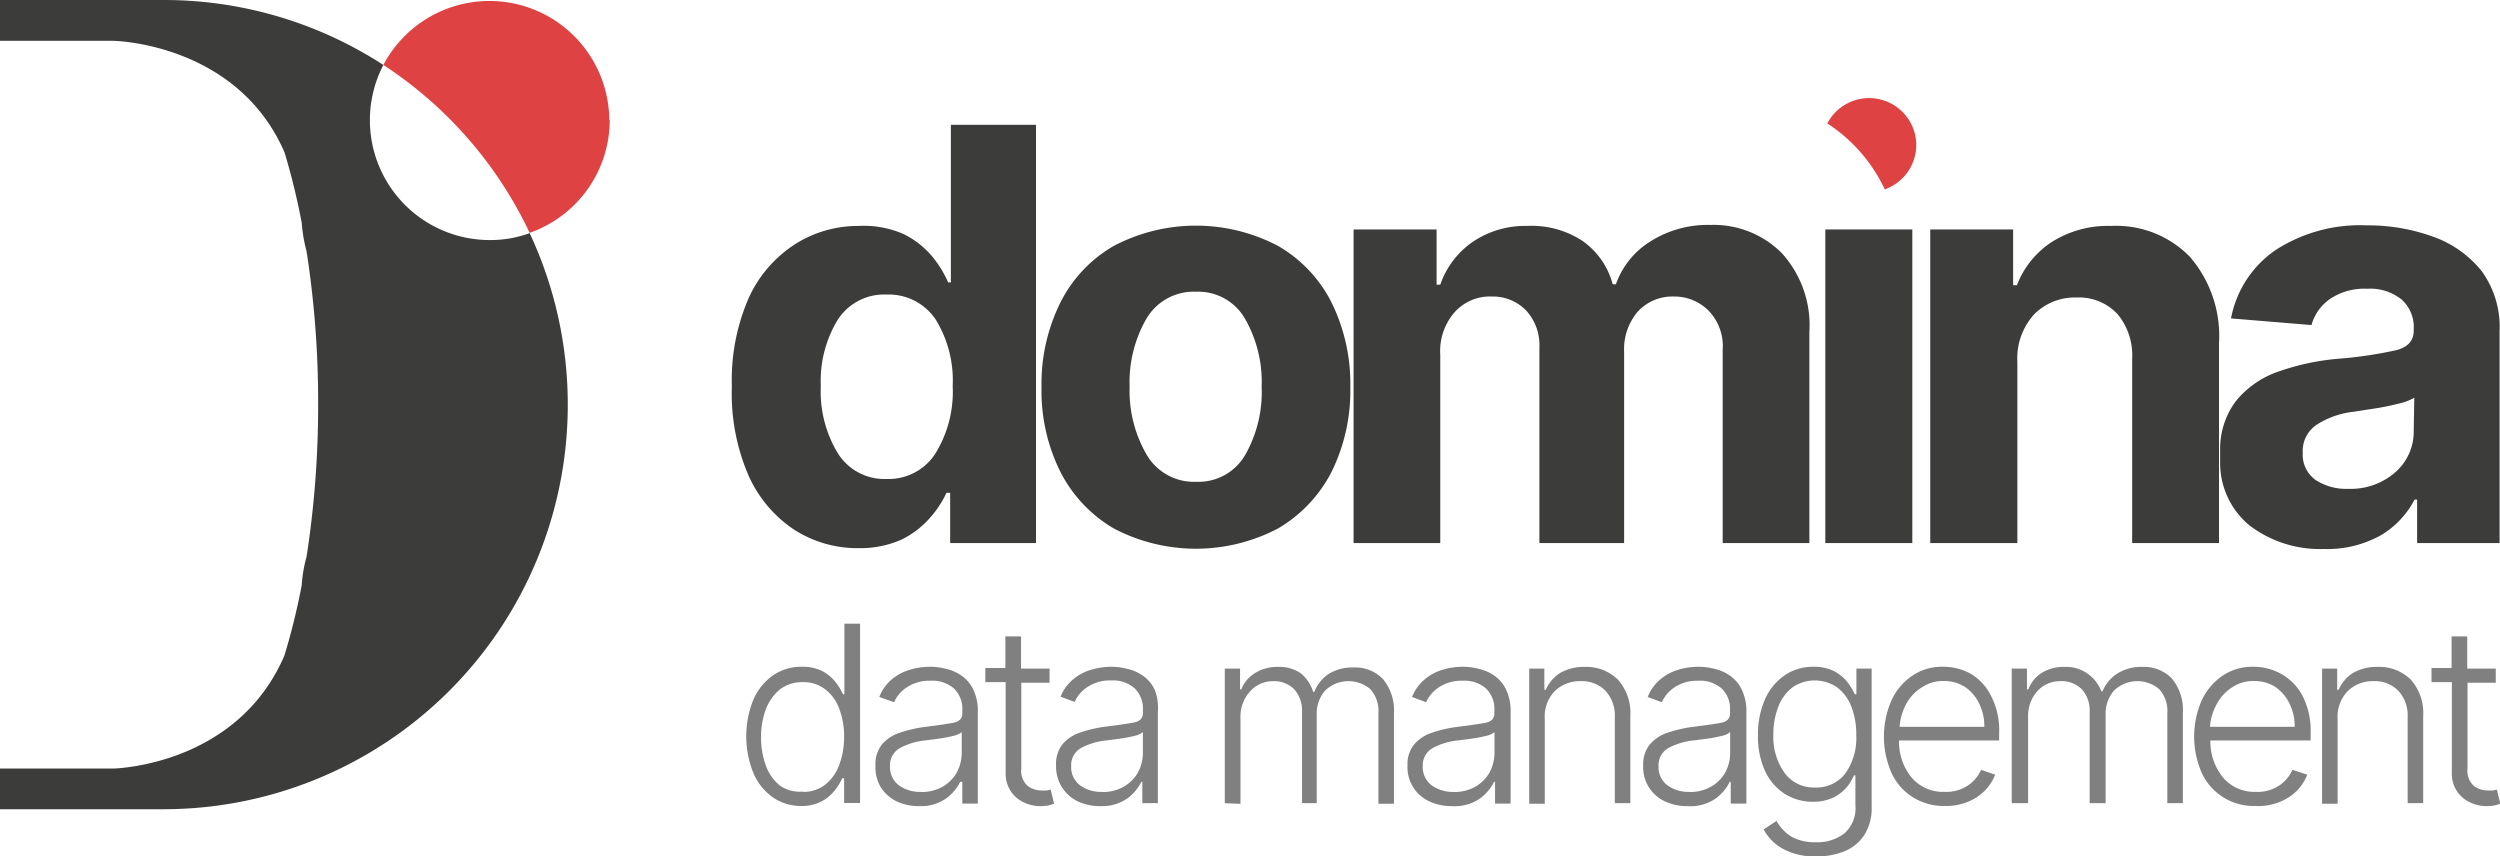
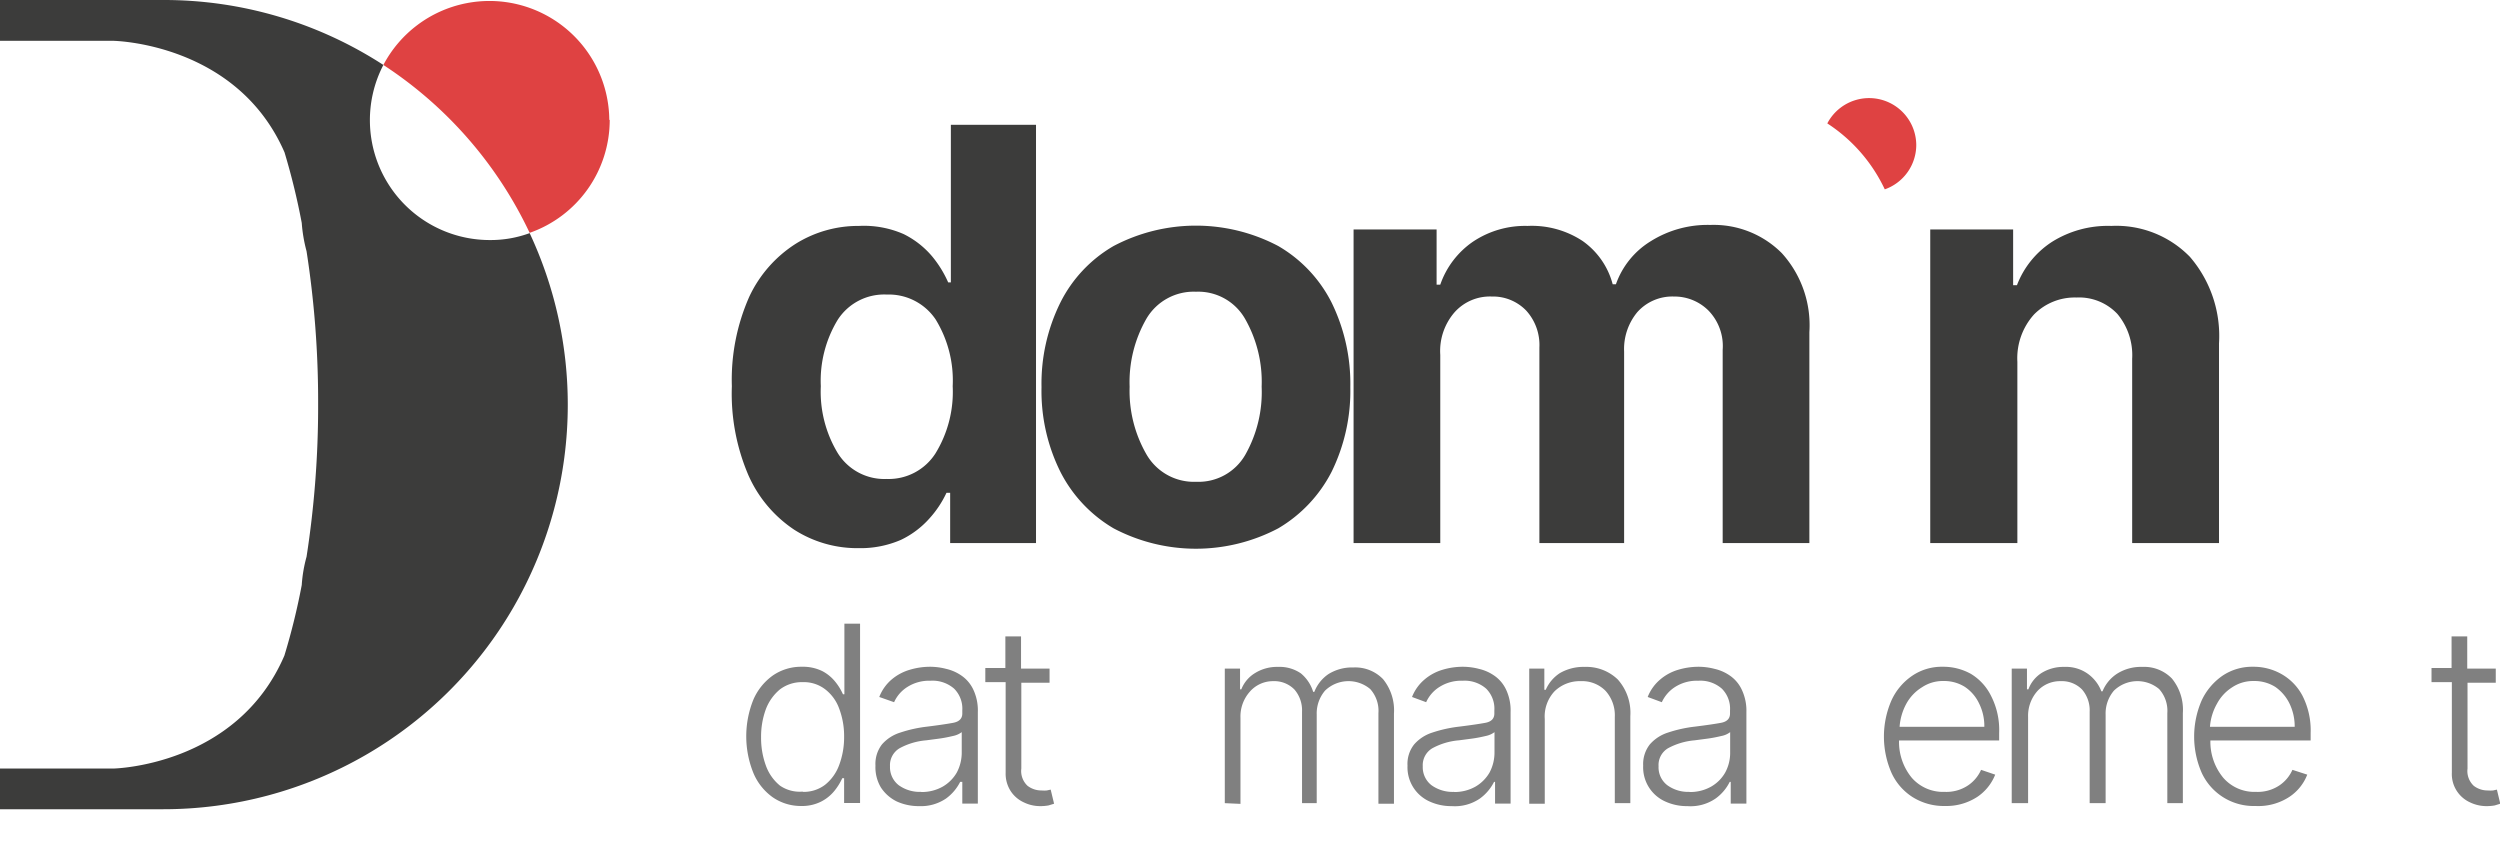
<svg xmlns="http://www.w3.org/2000/svg" viewBox="0 0 177.05 60.65">
  <defs>
    <style>.cls-1{fill:#df4242;}.cls-2{fill:#3c3c3b;}.cls-3{fill:gray;}</style>
  </defs>
  <g id="Livello_2" data-name="Livello 2">
    <g id="Testo">
      <path class="cls-1" d="M43.18,8.49a8.47,8.47,0,0,1-5.67,8A28.94,28.94,0,0,0,27.15,4.6a8.49,8.49,0,0,1,16,3.89Z" />
      <path class="cls-2" d="M40.21,28.65A28.64,28.64,0,0,1,11.56,57.31H0V54.43H8s8.76-.14,12.14-8a47.09,47.09,0,0,0,1.23-5,9.83,9.83,0,0,1,.34-2,69.57,69.57,0,0,0,.82-10.83,69.31,69.31,0,0,0-.82-10.81,10.59,10.59,0,0,1-.34-2h0a48.4,48.4,0,0,0-1.22-5C16.76,3,8,2.89,8,2.89H0V0H11.56A28.54,28.54,0,0,1,27.15,4.6,8.49,8.49,0,0,0,34.69,17a8,8,0,0,0,2.82-.49A28.65,28.65,0,0,1,40.21,28.65Z" />
      <path class="cls-2" d="M0,0H0Z" />
      <path class="cls-2" d="M67.34,8.84V20h-.19A7.79,7.79,0,0,0,66,18.14a6.27,6.27,0,0,0-2-1.56A7,7,0,0,0,60.83,16a8.34,8.34,0,0,0-4.47,1.26A8.92,8.92,0,0,0,53.07,21a14.51,14.51,0,0,0-1.24,6.35A14.66,14.66,0,0,0,53,33.65a9,9,0,0,0,3.24,3.86,8.27,8.27,0,0,0,4.57,1.31,7.17,7.17,0,0,0,3-.59,6.36,6.36,0,0,0,2-1.5,7.29,7.29,0,0,0,1.22-1.83h.26v3.56h6.08V8.84ZM66.25,32.11a3.93,3.93,0,0,1-3.45,1.81,3.89,3.89,0,0,1-3.47-1.83,8.42,8.42,0,0,1-1.2-4.74,8.32,8.32,0,0,1,1.19-4.69,3.91,3.91,0,0,1,3.48-1.8,4,4,0,0,1,3.46,1.76,8.26,8.26,0,0,1,1.21,4.73A8.33,8.33,0,0,1,66.25,32.11Z" />
      <path class="cls-2" d="M94.3,21.42a9.66,9.66,0,0,0-3.78-4,12.5,12.5,0,0,0-11.65,0,9.57,9.57,0,0,0-3.77,4,12.94,12.94,0,0,0-1.34,6,12.84,12.84,0,0,0,1.34,6,9.77,9.77,0,0,0,3.77,4,12.5,12.5,0,0,0,11.65,0,9.86,9.86,0,0,0,3.78-4,13,13,0,0,0,1.33-6A13.06,13.06,0,0,0,94.3,21.42ZM88.19,32.21a3.82,3.82,0,0,1-3.47,1.91,3.88,3.88,0,0,1-3.51-1.91A9,9,0,0,1,80,27.39a9,9,0,0,1,1.19-4.82,3.88,3.88,0,0,1,3.51-1.91,3.82,3.82,0,0,1,3.47,1.91,9,9,0,0,1,1.18,4.82A9,9,0,0,1,88.19,32.21Z" />
      <path class="cls-2" d="M126.19,17.93a6.81,6.81,0,0,0-5.06-2,7.58,7.58,0,0,0-4.22,1.15,5.85,5.85,0,0,0-2.47,3.05h-.23a5.44,5.44,0,0,0-2.14-3.07A6.54,6.54,0,0,0,108.18,16a6.63,6.63,0,0,0-3.87,1.12A6.11,6.11,0,0,0,102,20.16h-.26V16.25H95.86V38.46H102V25.13a4.18,4.18,0,0,1,1-3A3.35,3.35,0,0,1,105.64,21a3.27,3.27,0,0,1,2.45,1,3.62,3.62,0,0,1,.93,2.61V38.46h6V24.9a4.09,4.09,0,0,1,.94-2.8A3.32,3.32,0,0,1,118.55,21,3.41,3.41,0,0,1,121,22a3.61,3.61,0,0,1,1,2.78V38.46h6.14V23.52A7.6,7.6,0,0,0,126.19,17.93Z" />
-       <rect class="cls-2" x="129.27" y="16.25" width="6.16" height="22.21" />
      <path class="cls-2" d="M155.09,18.19A7.28,7.28,0,0,0,149.52,16a7.44,7.44,0,0,0-4.2,1.13,6.35,6.35,0,0,0-2.48,3.07h-.27V16.25H136.7V38.46h6.17V25.62a4.63,4.63,0,0,1,1.18-3.35,4.05,4.05,0,0,1,3-1.2,3.73,3.73,0,0,1,2.9,1.16A4.55,4.55,0,0,1,151,25.41V38.46h6.15V24.32A8.58,8.58,0,0,0,155.09,18.19Z" />
-       <path class="cls-2" d="M175.73,19.17a7.74,7.74,0,0,0-3.48-2.43,13.52,13.52,0,0,0-4.63-.78,11,11,0,0,0-6.51,1.78A7.57,7.57,0,0,0,158,22.55l5.7.47a3.33,3.33,0,0,1,1.3-1.84,4.35,4.35,0,0,1,2.64-.73,3.55,3.55,0,0,1,2.44.76,2.63,2.63,0,0,1,.86,2.12v.09c0,.71-.42,1.17-1.24,1.38a29.6,29.6,0,0,1-4.14.61,17,17,0,0,0-4.1.87,6.69,6.69,0,0,0-3.07,2.07,5.62,5.62,0,0,0-1.16,3.5c0,.13,0,.26,0,.4s0,.34,0,.5a5.73,5.73,0,0,0,2.08,4.46,8.24,8.24,0,0,0,5.28,1.67,7.76,7.76,0,0,0,4.07-1A6.35,6.35,0,0,0,171,35.38h.18v3.08h5.84v-15A6.72,6.72,0,0,0,175.73,19.17Zm-4.79,11.35a3.81,3.81,0,0,1-1.31,2.93,4.79,4.79,0,0,1-3.32,1.17A4,4,0,0,1,164,34a2.21,2.21,0,0,1-.92-1.93,2.24,2.24,0,0,1,1-2,6.08,6.08,0,0,1,2.61-.91l1.55-.24c.57-.09,1.1-.2,1.61-.33a4,4,0,0,0,1.13-.42Z" />
      <path class="cls-1" d="M135.71,10.26a3.34,3.34,0,0,1-2.23,3.15,11.3,11.3,0,0,0-4.07-4.67,3.34,3.34,0,0,1,6.3,1.52Z" />
      <path class="cls-3" d="M56.72,57.08a3.5,3.5,0,0,1-2-.62,4,4,0,0,1-1.37-1.73,6.93,6.93,0,0,1,0-5.17,4.09,4.09,0,0,1,1.38-1.72,3.53,3.53,0,0,1,2.06-.62,3.11,3.11,0,0,1,1.45.31,2.91,2.91,0,0,1,.92.76,4,4,0,0,1,.54.88h.1v-5h1.11v12.7H59.78V55.11h-.13a4.14,4.14,0,0,1-.55.89,2.93,2.93,0,0,1-.93.76A3,3,0,0,1,56.72,57.08Zm.13-1a2.49,2.49,0,0,0,1.58-.5,3.18,3.18,0,0,0,1-1.4,5.59,5.59,0,0,0,.35-2,5.52,5.52,0,0,0-.35-2,3,3,0,0,0-1-1.37,2.47,2.47,0,0,0-1.58-.5,2.56,2.56,0,0,0-1.61.51,3.36,3.36,0,0,0-1,1.4,5.63,5.63,0,0,0-.34,2,5.7,5.7,0,0,0,.34,2,3.24,3.24,0,0,0,1,1.42A2.46,2.46,0,0,0,56.85,56.06Z" />
      <path class="cls-3" d="M65.09,57.09a3.76,3.76,0,0,1-1.58-.33,2.83,2.83,0,0,1-1.13-1A2.8,2.8,0,0,1,62,54.22a2.26,2.26,0,0,1,.46-1.5,2.83,2.83,0,0,1,1.3-.84,9.39,9.39,0,0,1,1.9-.42c.8-.1,1.41-.19,1.84-.27s.65-.3.65-.66v-.22a2,2,0,0,0-.58-1.54,2.32,2.32,0,0,0-1.67-.56,2.87,2.87,0,0,0-1.67.46,2.46,2.46,0,0,0-.91,1.06l-1.05-.37a3.09,3.09,0,0,1,.89-1.25,3.52,3.52,0,0,1,1.28-.68,5,5,0,0,1,1.43-.21,4.58,4.58,0,0,1,1.14.15,3.1,3.1,0,0,1,1.1.49,2.48,2.48,0,0,1,.83,1,3.47,3.47,0,0,1,.31,1.58v6.47h-1.1V55.37H68a3.28,3.28,0,0,1-1,1.18A3.16,3.16,0,0,1,65.09,57.09Zm.15-1a3,3,0,0,0,1.52-.38,2.7,2.7,0,0,0,1-1,3,3,0,0,0,.35-1.44V51.85a1.52,1.52,0,0,1-.61.27c-.3.07-.62.14-1,.19l-.91.12a4.76,4.76,0,0,0-1.88.56,1.39,1.39,0,0,0-.68,1.28,1.61,1.61,0,0,0,.62,1.34A2.54,2.54,0,0,0,65.24,56.08Z" />
      <path class="cls-3" d="M74.33,47.35v1h-2v6.08a1.43,1.43,0,0,0,.44,1.22,1.6,1.6,0,0,0,1,.33,2,2,0,0,0,.37,0l.27-.06.24,1-.39.12a3.25,3.25,0,0,1-.59.05,2.64,2.64,0,0,1-1.17-.27,2.2,2.2,0,0,1-.92-.79,2.27,2.27,0,0,1-.36-1.31V48.31H69.78v-1H71.2V45.07h1.11v2.28Z" />
-       <path class="cls-3" d="M77.92,57.09a3.72,3.72,0,0,1-1.58-.33,2.83,2.83,0,0,1-1.13-1,2.8,2.8,0,0,1-.42-1.56,2.26,2.26,0,0,1,.46-1.5,2.83,2.83,0,0,1,1.3-.84,9.39,9.39,0,0,1,1.9-.42c.8-.1,1.41-.19,1.84-.27s.65-.3.65-.66v-.22a2,2,0,0,0-.58-1.54,2.32,2.32,0,0,0-1.67-.56,2.87,2.87,0,0,0-1.67.46,2.4,2.4,0,0,0-.91,1.06l-1-.37A3.09,3.09,0,0,1,76,48.11a3.52,3.52,0,0,1,1.28-.68,5,5,0,0,1,1.43-.21,4.64,4.64,0,0,1,1.14.15,3.1,3.1,0,0,1,1.1.49,2.48,2.48,0,0,1,.83,1A3.47,3.47,0,0,1,82,50.41v6.47h-1.1V55.37h-.07a3.28,3.28,0,0,1-1,1.18A3.16,3.16,0,0,1,77.92,57.09Zm.15-1a3,3,0,0,0,1.52-.38,2.77,2.77,0,0,0,1-1,3,3,0,0,0,.35-1.44V51.85a1.52,1.52,0,0,1-.61.27c-.3.07-.62.14-1,.19l-.91.12a4.87,4.87,0,0,0-1.89.56,1.4,1.4,0,0,0-.67,1.28,1.61,1.61,0,0,0,.62,1.34A2.52,2.52,0,0,0,78.07,56.08Z" />
      <path class="cls-3" d="M86.74,56.88V47.35h1.08v1.47h.09a2.35,2.35,0,0,1,1-1.17,2.94,2.94,0,0,1,1.6-.42,2.66,2.66,0,0,1,1.62.46A2.74,2.74,0,0,1,93,49h.08a2.7,2.7,0,0,1,1-1.26,3.16,3.16,0,0,1,1.77-.47,2.73,2.73,0,0,1,2.1.83,3.5,3.5,0,0,1,.77,2.44v6.38h-1.1V50.5a2.3,2.3,0,0,0-.58-1.7,2.39,2.39,0,0,0-3.2.11,2.49,2.49,0,0,0-.59,1.7v6.27H92.21V50.4a2.25,2.25,0,0,0-.54-1.57,2,2,0,0,0-1.52-.59A2.17,2.17,0,0,0,88.5,49a2.64,2.64,0,0,0-.65,1.83v6.1Z" />
      <path class="cls-3" d="M102.81,57.09a3.68,3.68,0,0,1-1.57-.33,2.65,2.65,0,0,1-1.56-2.54,2.21,2.21,0,0,1,.47-1.5,2.85,2.85,0,0,1,1.29-.84,9.39,9.39,0,0,1,1.9-.42c.8-.1,1.42-.19,1.85-.27s.64-.3.64-.66v-.22a2,2,0,0,0-.58-1.54,2.31,2.31,0,0,0-1.66-.56,2.88,2.88,0,0,0-1.68.46,2.46,2.46,0,0,0-.91,1.06l-1-.37a3.1,3.1,0,0,1,.9-1.25,3.48,3.48,0,0,1,1.27-.68,5,5,0,0,1,1.44-.21,4.56,4.56,0,0,1,1.13.15,3.1,3.1,0,0,1,1.1.49,2.48,2.48,0,0,1,.83,1,3.47,3.47,0,0,1,.31,1.58v6.47h-1.1V55.37h-.07a3.28,3.28,0,0,1-1,1.18A3.14,3.14,0,0,1,102.81,57.09Zm.15-1a3,3,0,0,0,1.53-.38,2.74,2.74,0,0,0,1-1,3,3,0,0,0,.35-1.44V51.85a1.52,1.52,0,0,1-.61.27c-.29.07-.62.14-1,.19l-.91.12a4.76,4.76,0,0,0-1.88.56,1.39,1.39,0,0,0-.68,1.28,1.61,1.61,0,0,0,.62,1.34A2.56,2.56,0,0,0,103,56.08Z" />
      <path class="cls-3" d="M109.4,50.92v6h-1.1V47.35h1.07v1.5h.1a2.69,2.69,0,0,1,1-1.18,3.33,3.33,0,0,1,1.76-.44,3.2,3.2,0,0,1,2.34.89,3.54,3.54,0,0,1,.89,2.59v6.17h-1.1v-6.1a2.58,2.58,0,0,0-.66-1.86,2.32,2.32,0,0,0-1.75-.68,2.55,2.55,0,0,0-1.86.72A2.61,2.61,0,0,0,109.4,50.92Z" />
      <path class="cls-3" d="M119.5,57.09a3.68,3.68,0,0,1-1.57-.33,2.65,2.65,0,0,1-1.56-2.54,2.26,2.26,0,0,1,.47-1.5,2.85,2.85,0,0,1,1.29-.84,9.39,9.39,0,0,1,1.9-.42c.8-.1,1.42-.19,1.85-.27s.64-.3.64-.66v-.22a2,2,0,0,0-.58-1.54,2.3,2.3,0,0,0-1.66-.56,2.88,2.88,0,0,0-1.68.46,2.53,2.53,0,0,0-.91,1.06l-1-.37a3.1,3.1,0,0,1,.9-1.25,3.48,3.48,0,0,1,1.27-.68,5.07,5.07,0,0,1,1.44-.21,4.56,4.56,0,0,1,1.13.15,3.1,3.1,0,0,1,1.1.49,2.48,2.48,0,0,1,.83,1,3.47,3.47,0,0,1,.32,1.58v6.47h-1.11V55.37h-.07a3.19,3.19,0,0,1-1,1.18A3.12,3.12,0,0,1,119.5,57.09Zm.15-1a3,3,0,0,0,1.53-.38,2.67,2.67,0,0,0,1-1,2.92,2.92,0,0,0,.35-1.44V51.85a1.46,1.46,0,0,1-.61.27c-.29.07-.62.14-1,.19l-.91.12a4.82,4.82,0,0,0-1.88.56,1.38,1.38,0,0,0-.67,1.28,1.59,1.59,0,0,0,.62,1.34A2.51,2.51,0,0,0,119.65,56.08Z" />
-       <path class="cls-3" d="M128.62,60.65a4.68,4.68,0,0,1-2.38-.55,3.42,3.42,0,0,1-1.34-1.36l.91-.6a3.17,3.17,0,0,0,.55.71,2.41,2.41,0,0,0,.89.58,3.68,3.68,0,0,0,1.37.22,3.13,3.13,0,0,0,2-.63,2.39,2.39,0,0,0,.78-2V54.91h-.1a3.44,3.44,0,0,1-.54.87,3,3,0,0,1-.94.71,3.27,3.27,0,0,1-1.44.29,3.67,3.67,0,0,1-2-.57A3.8,3.8,0,0,1,125,54.6a5.85,5.85,0,0,1-.5-2.51,6.14,6.14,0,0,1,.49-2.55,4,4,0,0,1,1.38-1.7,3.54,3.54,0,0,1,2.07-.62,3.14,3.14,0,0,1,1.45.31,3.06,3.06,0,0,1,.93.76,4.45,4.45,0,0,1,.54.88h.11V47.35h1.08v9.77a3.56,3.56,0,0,1-.51,2,3.07,3.07,0,0,1-1.4,1.16A5.16,5.16,0,0,1,128.62,60.65Zm-.07-4.88a2.56,2.56,0,0,0,2.14-1,4.32,4.32,0,0,0,.77-2.71,5.34,5.34,0,0,0-.34-2,3.14,3.14,0,0,0-1-1.37,2.79,2.79,0,0,0-3.19,0,3.11,3.11,0,0,0-1,1.39,5.23,5.23,0,0,0-.34,1.94,4.38,4.38,0,0,0,.76,2.67A2.55,2.55,0,0,0,128.55,55.77Z" />
      <path class="cls-3" d="M137.76,57.08a4.16,4.16,0,0,1-2.31-.63,4,4,0,0,1-1.5-1.73,6.42,6.42,0,0,1,0-5.11,4.22,4.22,0,0,1,1.47-1.75,3.72,3.72,0,0,1,2.17-.64,4,4,0,0,1,2,.51A3.76,3.76,0,0,1,141,49.27a5.28,5.28,0,0,1,.58,2.63v.54h-7.09a4,4,0,0,0,.9,2.64,2.94,2.94,0,0,0,2.33,1,2.76,2.76,0,0,0,1.66-.46,2.6,2.6,0,0,0,.92-1.1l1,.34a3.4,3.4,0,0,1-1.26,1.57A4,4,0,0,1,137.76,57.08Zm-3.23-5.61h6a3.58,3.58,0,0,0-.37-1.65,2.9,2.9,0,0,0-1-1.17,2.74,2.74,0,0,0-1.51-.42,2.64,2.64,0,0,0-1.53.44A3.13,3.13,0,0,0,135,49.85,4,4,0,0,0,134.53,51.47Z" />
      <path class="cls-3" d="M142.47,56.88V47.35h1.08v1.47h.1a2.33,2.33,0,0,1,.95-1.17,2.94,2.94,0,0,1,1.6-.42,2.66,2.66,0,0,1,1.62.46,2.74,2.74,0,0,1,1,1.27h.08a2.7,2.7,0,0,1,1.05-1.26,3.16,3.16,0,0,1,1.77-.47,2.73,2.73,0,0,1,2.1.83,3.5,3.5,0,0,1,.77,2.44v6.38h-1.1V50.5a2.3,2.3,0,0,0-.58-1.7,2.39,2.39,0,0,0-3.2.11,2.49,2.49,0,0,0-.59,1.7v6.27h-1.13V50.4a2.25,2.25,0,0,0-.54-1.57,2,2,0,0,0-1.52-.59,2.17,2.17,0,0,0-1.65.71,2.64,2.64,0,0,0-.65,1.83v6.1Z" />
      <path class="cls-3" d="M159.73,57.08a4.05,4.05,0,0,1-3.81-2.36,6.42,6.42,0,0,1,0-5.11,4.37,4.37,0,0,1,1.47-1.75,3.75,3.75,0,0,1,2.17-.64,4,4,0,0,1,2,.51,3.78,3.78,0,0,1,1.5,1.54,5.39,5.39,0,0,1,.58,2.63v.54h-7.1a4,4,0,0,0,.91,2.64,2.92,2.92,0,0,0,2.32,1,2.76,2.76,0,0,0,1.66-.46,2.6,2.6,0,0,0,.92-1.1l1.05.34a3.33,3.33,0,0,1-1.26,1.57A4,4,0,0,1,159.73,57.08Zm-3.22-5.61h6a3.71,3.71,0,0,0-.37-1.65,3.06,3.06,0,0,0-1-1.17,2.75,2.75,0,0,0-1.52-.42,2.67,2.67,0,0,0-1.53.44A3.11,3.11,0,0,0,157,49.85,3.85,3.85,0,0,0,156.51,51.47Z" />
-       <path class="cls-3" d="M165.55,50.92v6h-1.1V47.35h1.07v1.5h.1a2.69,2.69,0,0,1,1-1.18,3.33,3.33,0,0,1,1.76-.44,3.18,3.18,0,0,1,2.34.89,3.54,3.54,0,0,1,.89,2.59v6.17h-1.1v-6.1a2.58,2.58,0,0,0-.66-1.86,2.32,2.32,0,0,0-1.75-.68,2.53,2.53,0,0,0-1.85.72A2.62,2.62,0,0,0,165.55,50.92Z" />
      <path class="cls-3" d="M176.75,47.35v1h-2v6.08a1.43,1.43,0,0,0,.44,1.22,1.6,1.6,0,0,0,1,.33,2,2,0,0,0,.37,0l.27-.06.24,1-.39.12a3.25,3.25,0,0,1-.59.05,2.7,2.7,0,0,1-1.17-.27,2.2,2.2,0,0,1-1.28-2.1V48.31H172.2v-1h1.42V45.07h1.11v2.28Z" />
    </g>
  </g>
</svg>